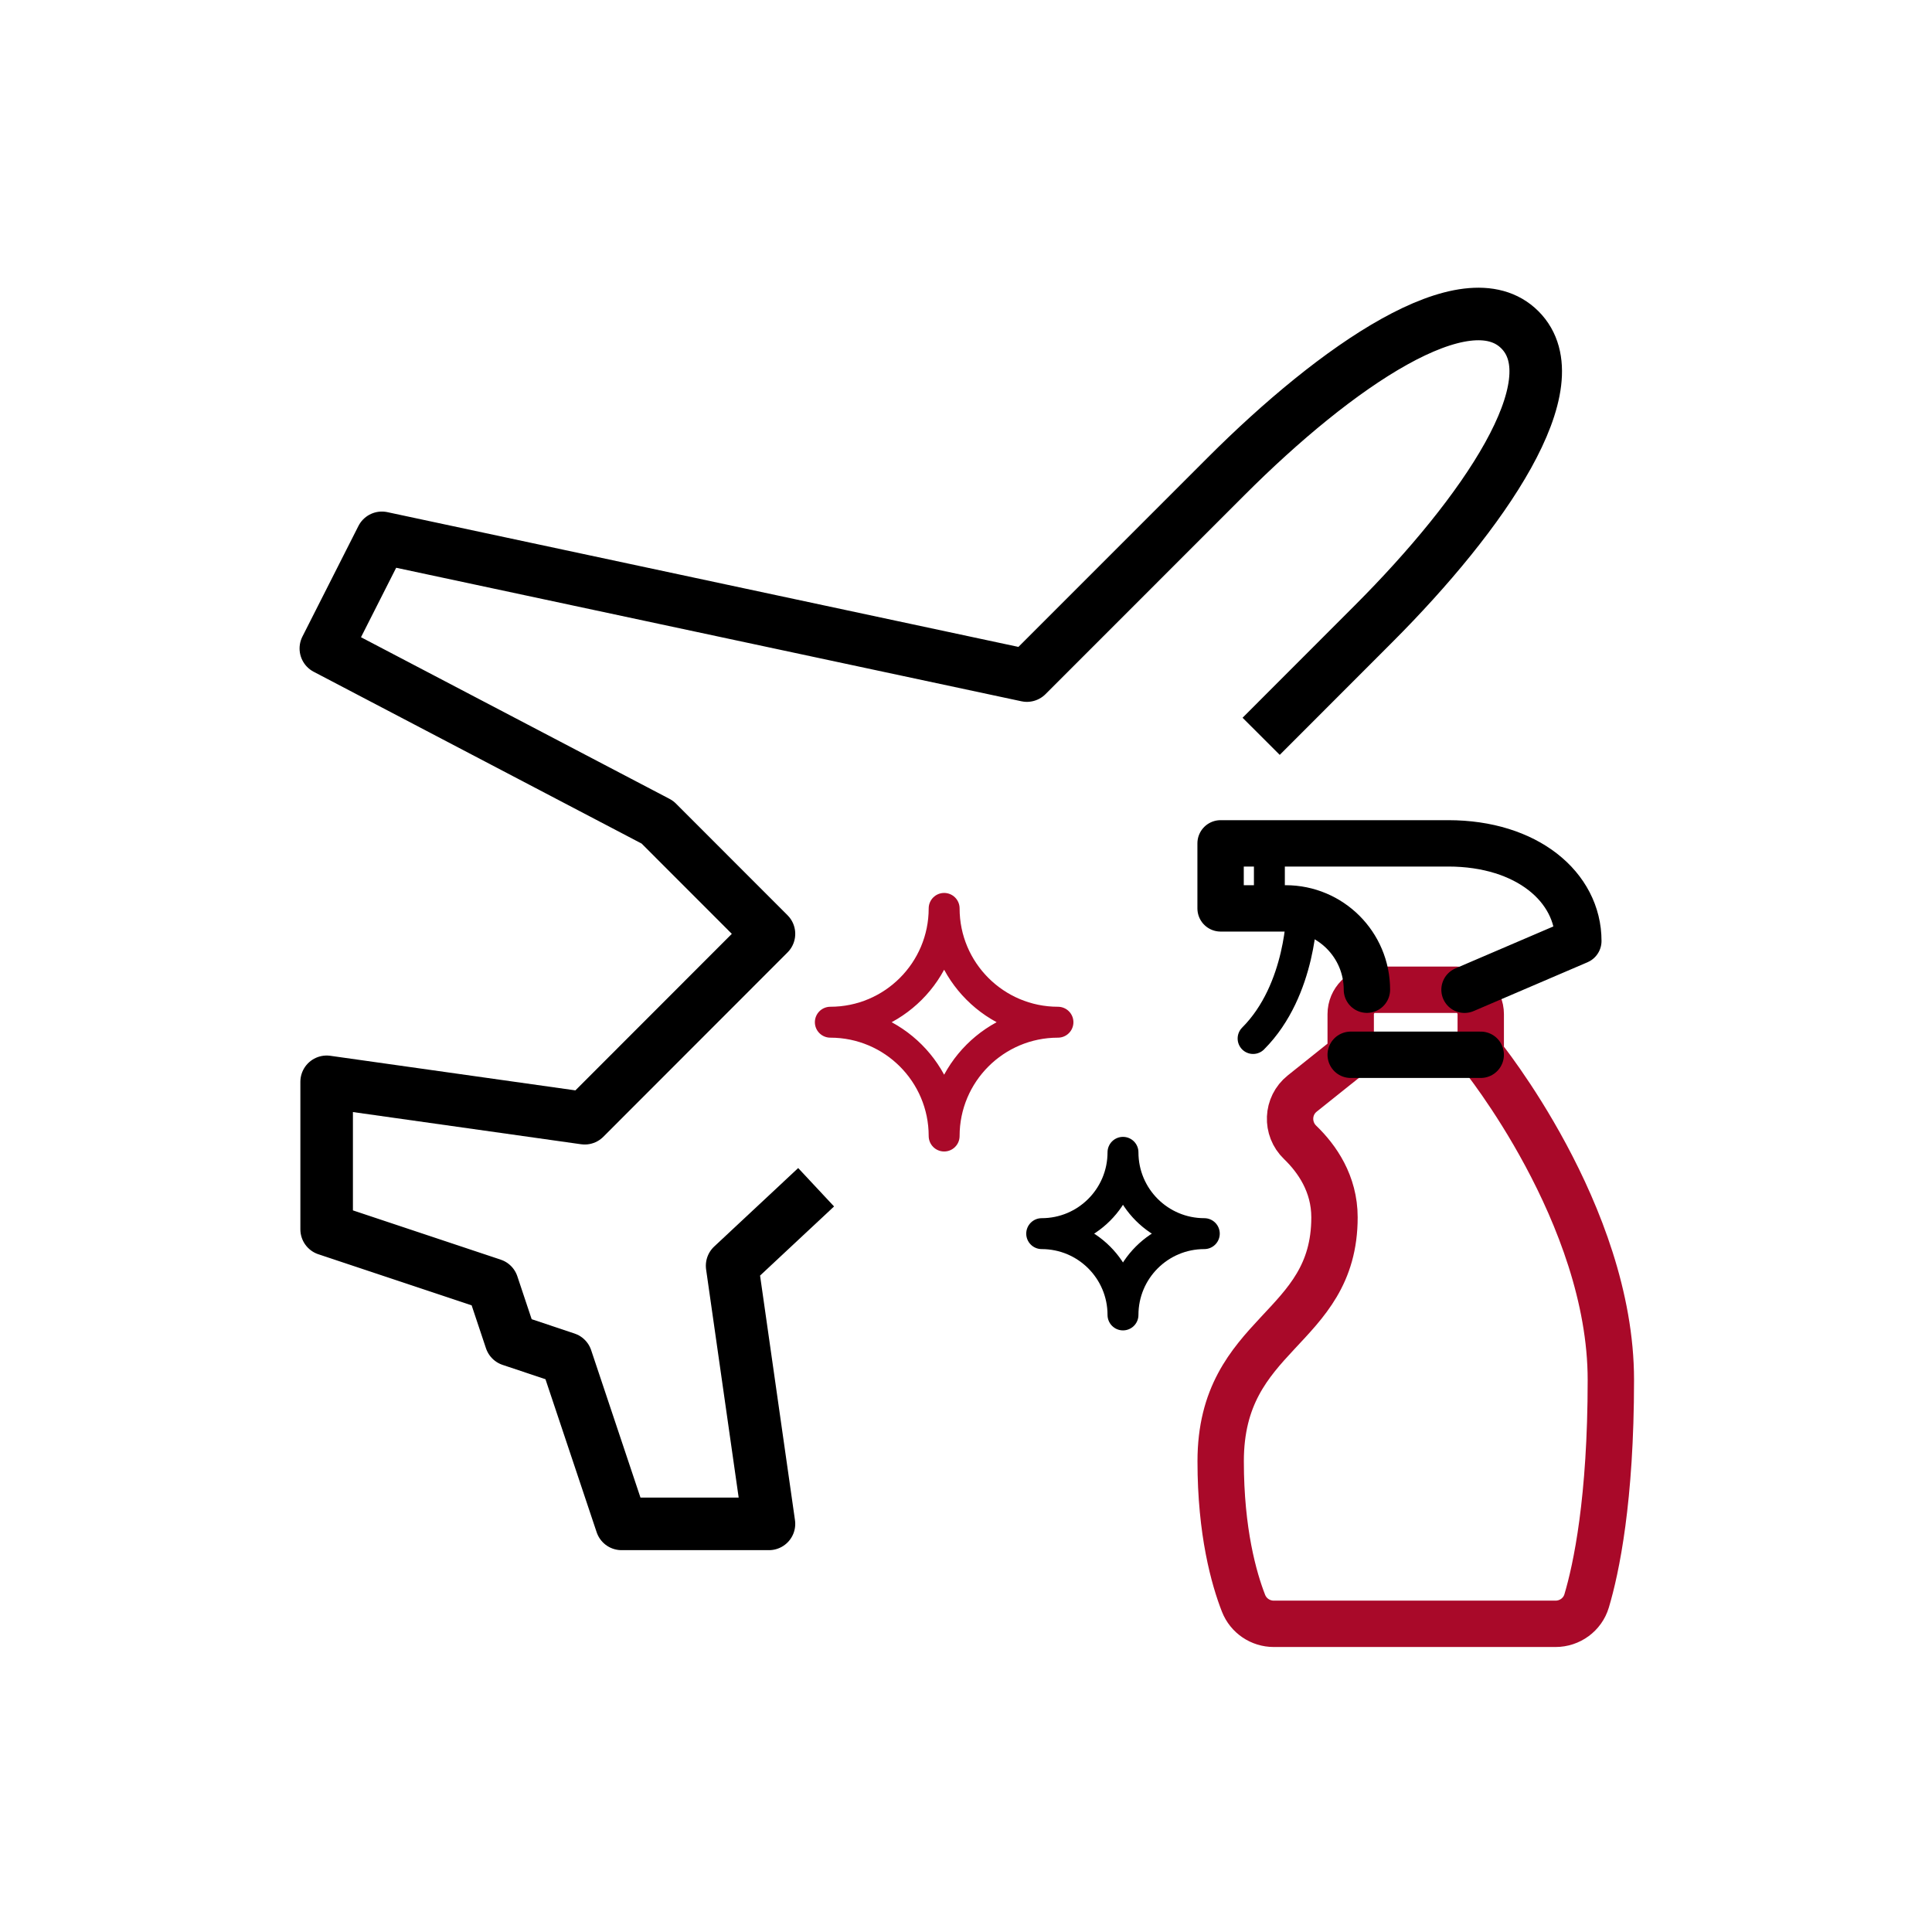
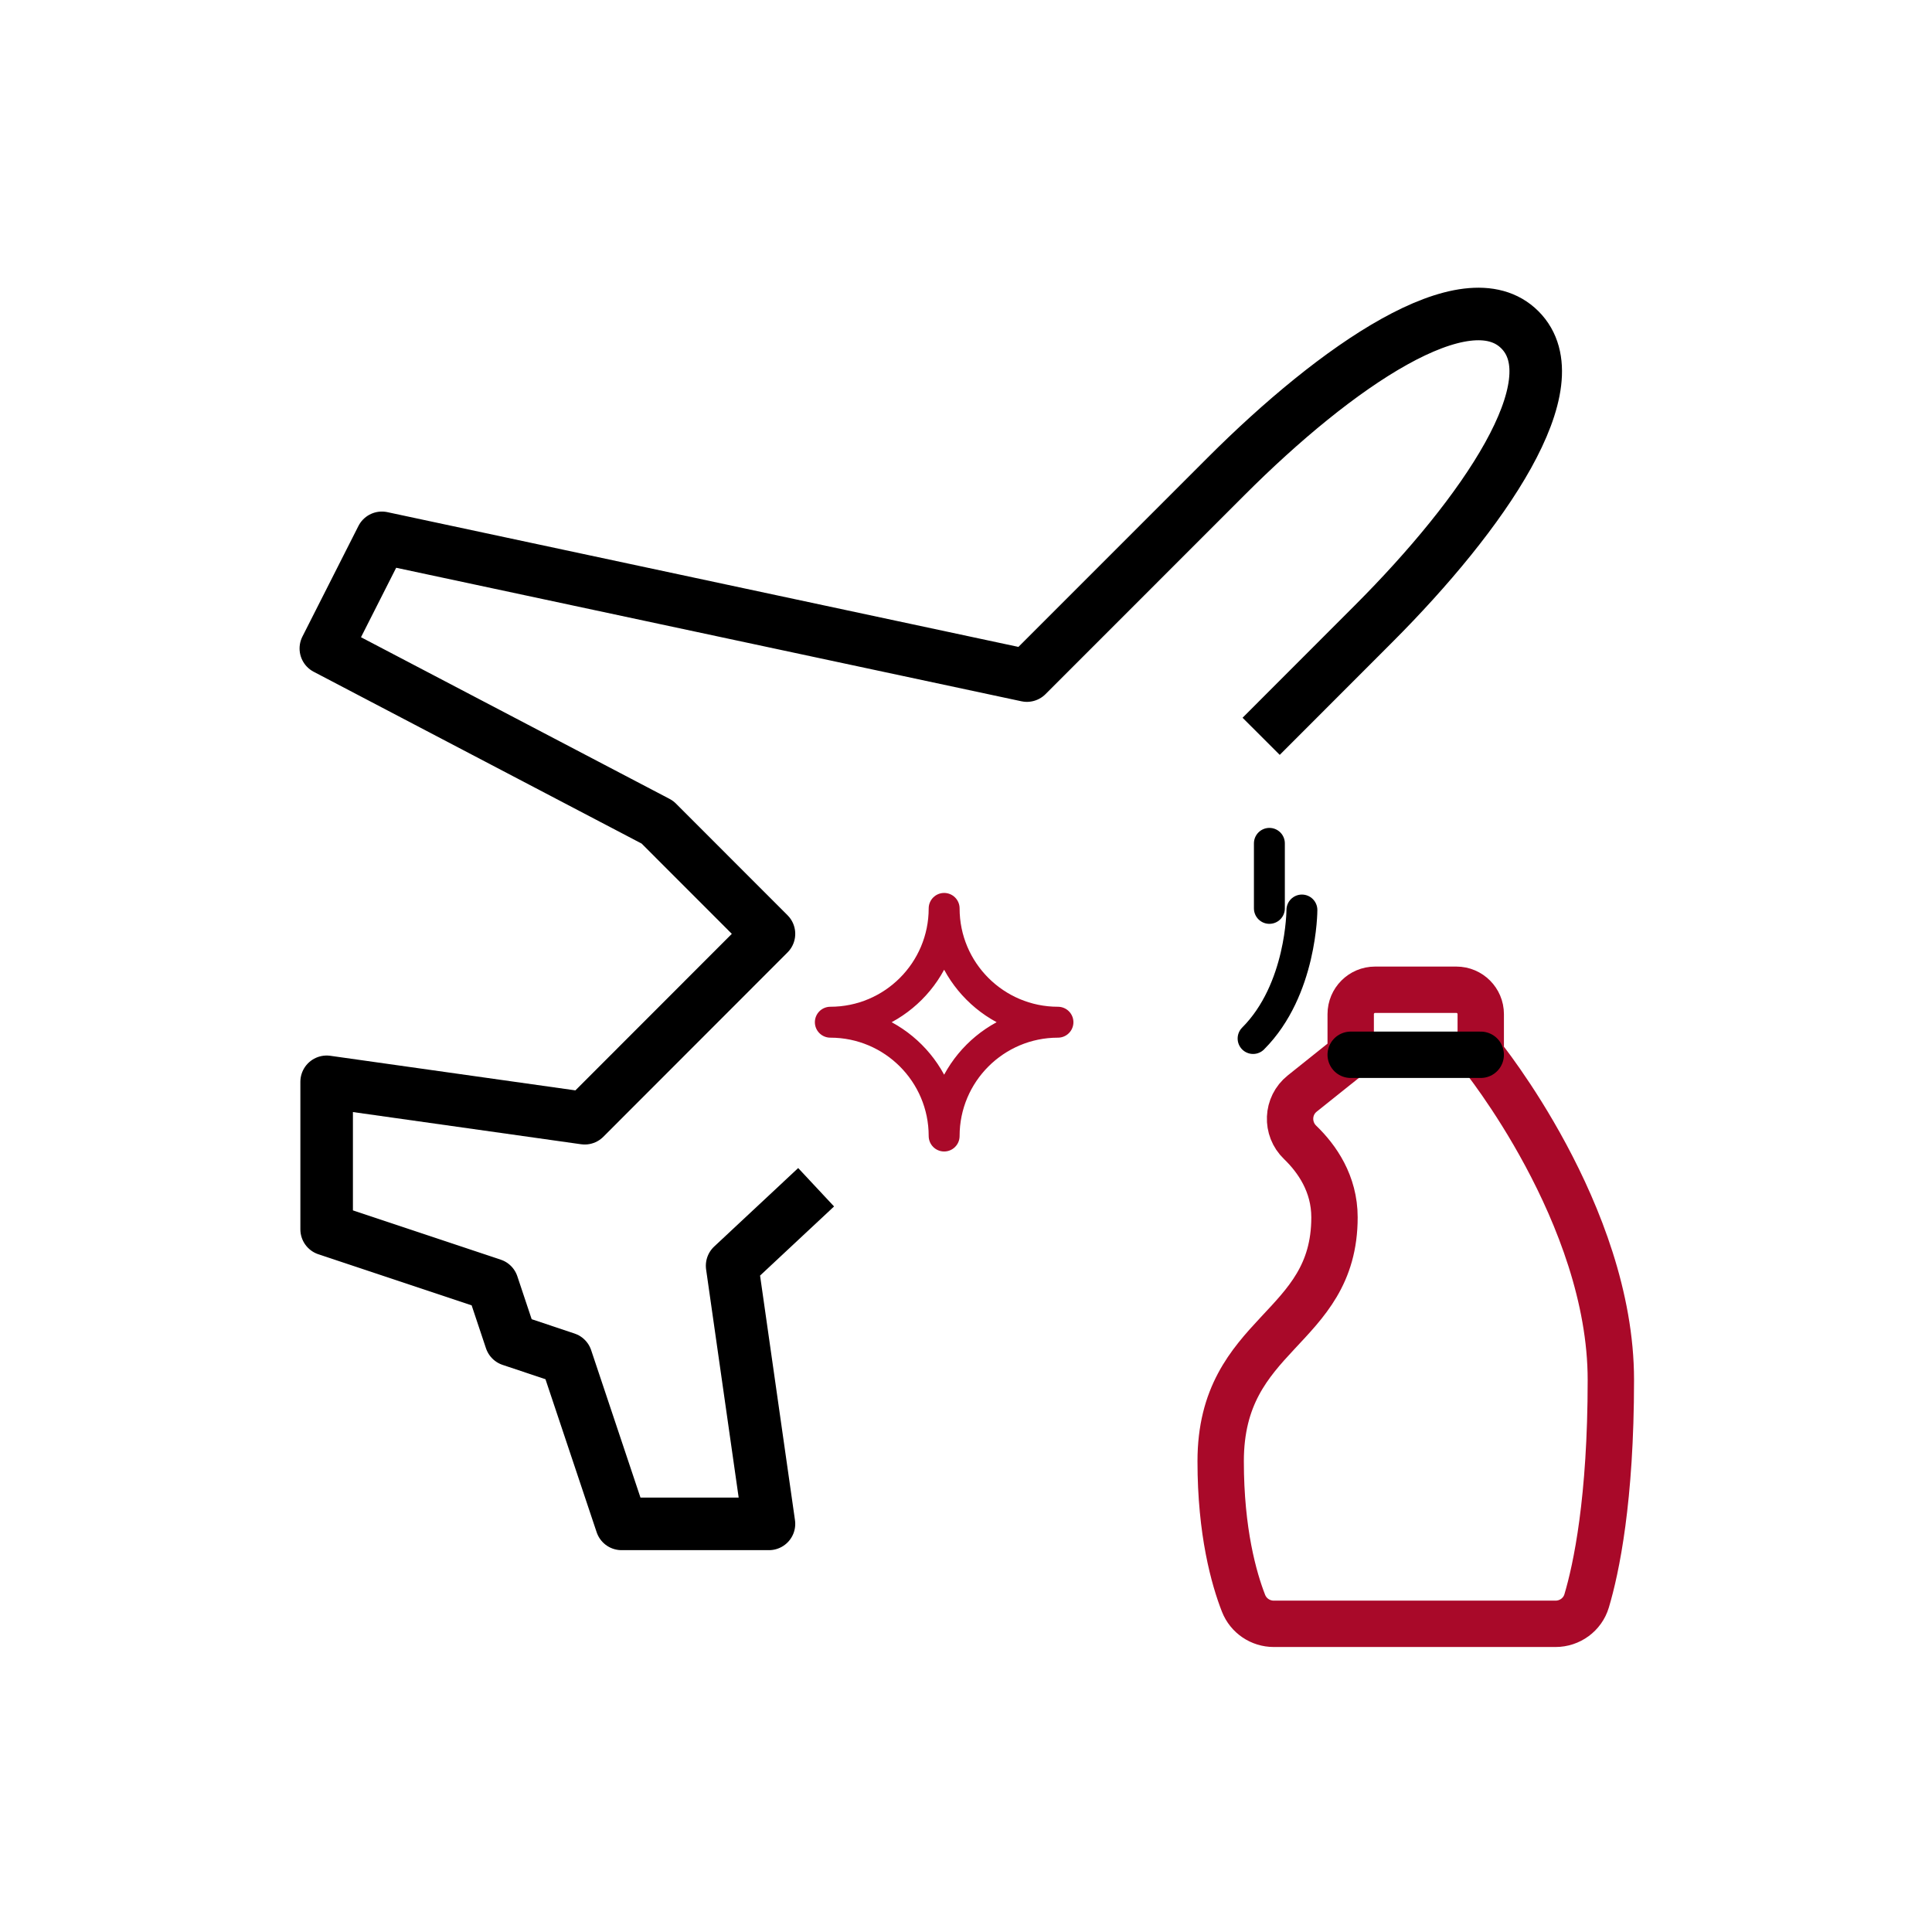
<svg xmlns="http://www.w3.org/2000/svg" width="125" height="125" viewBox="0 0 125 125" fill="none">
  <path d="M81.596 47.639L88.861 40.368C96.013 33.21 101.782 24.788 98.337 21.34C94.893 17.893 86.477 23.666 79.324 30.824L66.441 43.71L24.707 34.798L21.082 41.956L42.532 53.194L49.752 60.419L37.831 72.349L21.134 69.993V79.537L31.859 83.112L33.055 86.695L36.635 87.892L40.215 98.595H49.752L47.368 81.893L52.803 76.815" stroke="black" stroke-width="3.4" stroke-linejoin="round" />
  <path d="M95.804 68.244V65.614C95.804 64.744 95.097 64.037 94.228 64.037H88.967C88.097 64.037 87.39 64.744 87.39 65.614V68.244L84.255 70.751C83.258 71.546 83.201 73.031 84.119 73.913C85.208 74.963 86.341 76.579 86.341 78.761C86.341 86.125 78.977 86.125 78.977 94.544C78.977 99.115 79.837 102.145 80.456 103.73C80.773 104.538 81.55 105.061 82.415 105.061H100.643C101.565 105.061 102.391 104.464 102.655 103.576C103.278 101.486 104.222 97.038 104.222 89.278C104.222 78.559 95.804 68.235 95.804 68.235V68.244Z" stroke="#A90929" stroke-width="3" stroke-linecap="round" stroke-linejoin="round" />
-   <path d="M88.439 64.033C88.439 61.126 86.086 58.772 83.179 58.772H78.972V54.565H93.7C98.799 54.565 102.118 57.393 102.118 60.88L94.754 64.037" stroke="black" stroke-width="3" stroke-linecap="round" stroke-linejoin="round" />
  <path d="M82.129 54.565V58.772" stroke="black" stroke-width="2" stroke-linecap="round" stroke-linejoin="round" />
  <path d="M84.233 58.878C84.233 58.878 84.233 64.033 81.075 67.191" stroke="black" stroke-width="2" stroke-linecap="round" stroke-linejoin="round" />
  <path d="M87.39 68.244H95.803" stroke="black" stroke-width="3" stroke-linecap="round" stroke-linejoin="round" />
-   <path d="M77.918 79.816C75.011 79.816 72.657 82.169 72.657 85.076C72.657 82.169 70.303 79.816 67.397 79.816C70.303 79.816 72.657 77.462 72.657 74.555C72.657 77.462 75.011 79.816 77.918 79.816Z" stroke="black" stroke-width="2" stroke-linecap="round" stroke-linejoin="round" />
  <path d="M68.45 66.137C64.384 66.137 61.086 69.435 61.086 73.501C61.086 69.435 57.788 66.137 53.722 66.137C57.788 66.137 61.086 62.839 61.086 58.773C61.086 62.839 64.384 66.137 68.45 66.137Z" stroke="#A90929" stroke-width="2" stroke-linecap="round" stroke-linejoin="round" />
</svg>